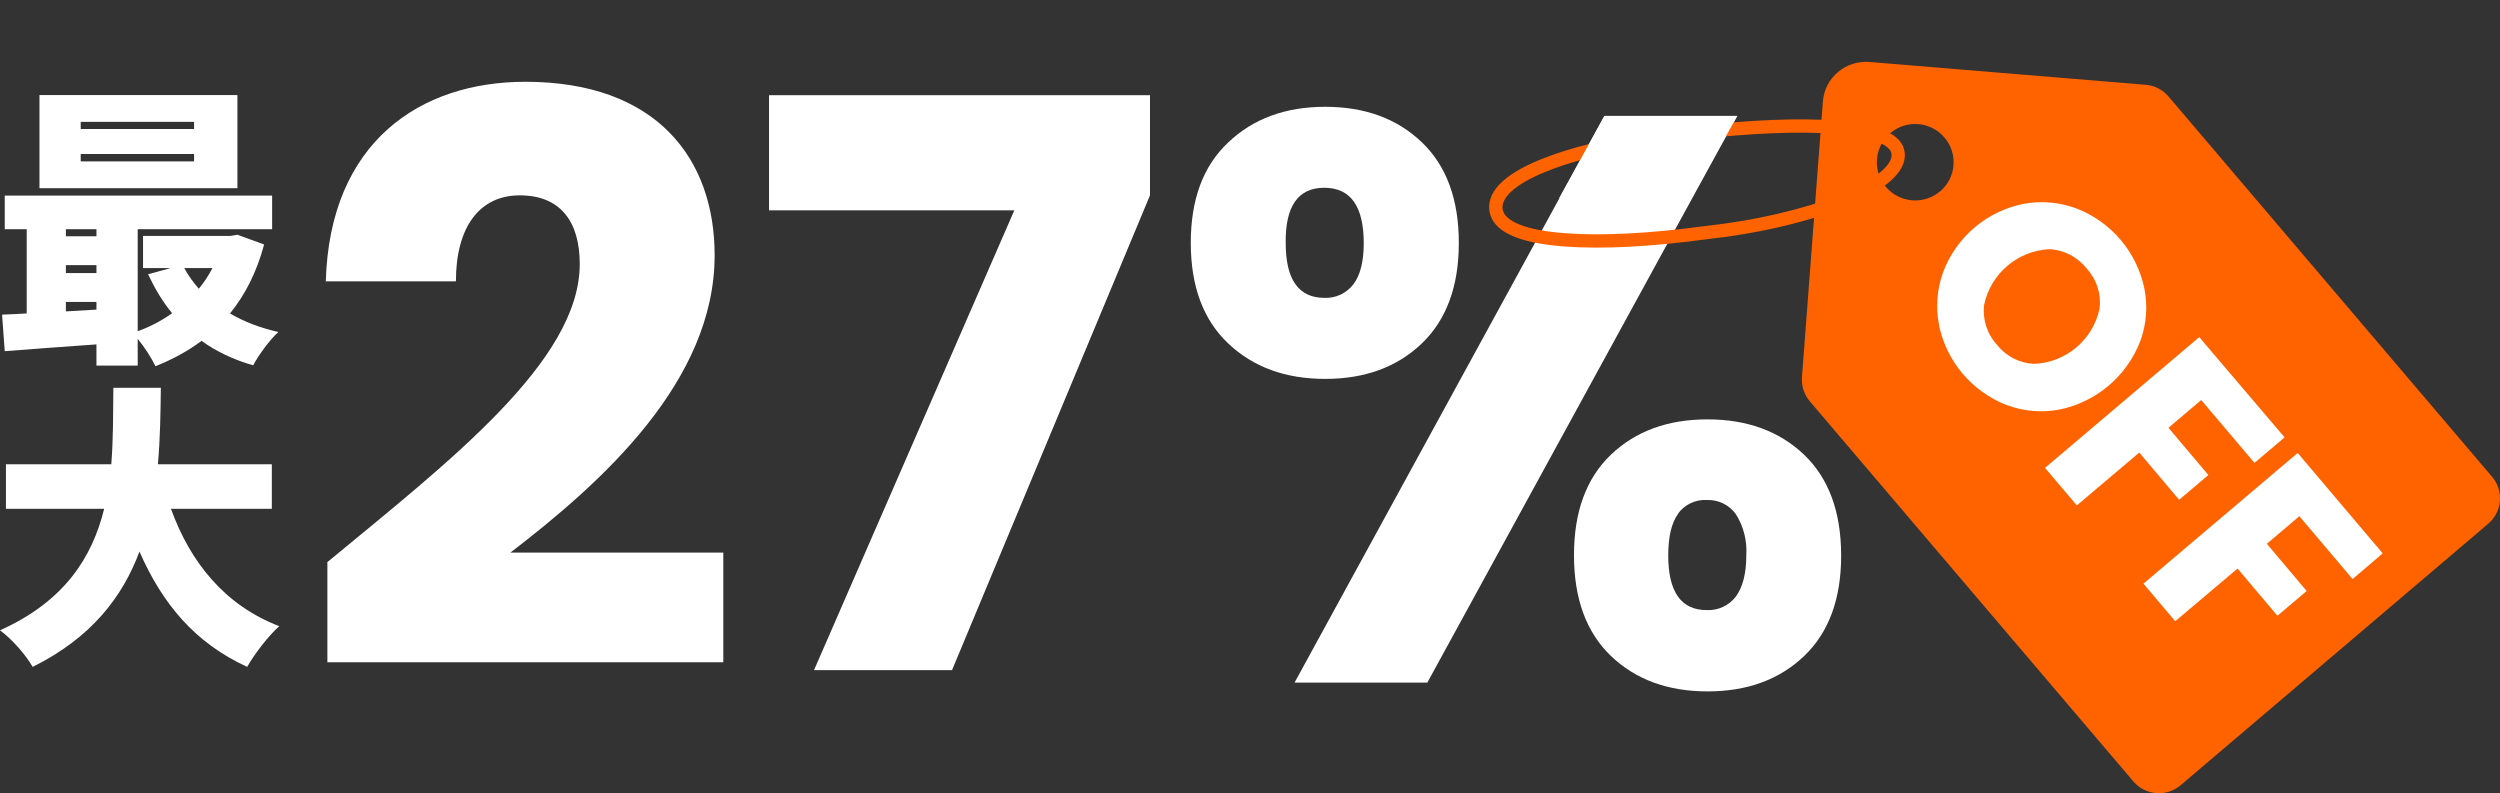
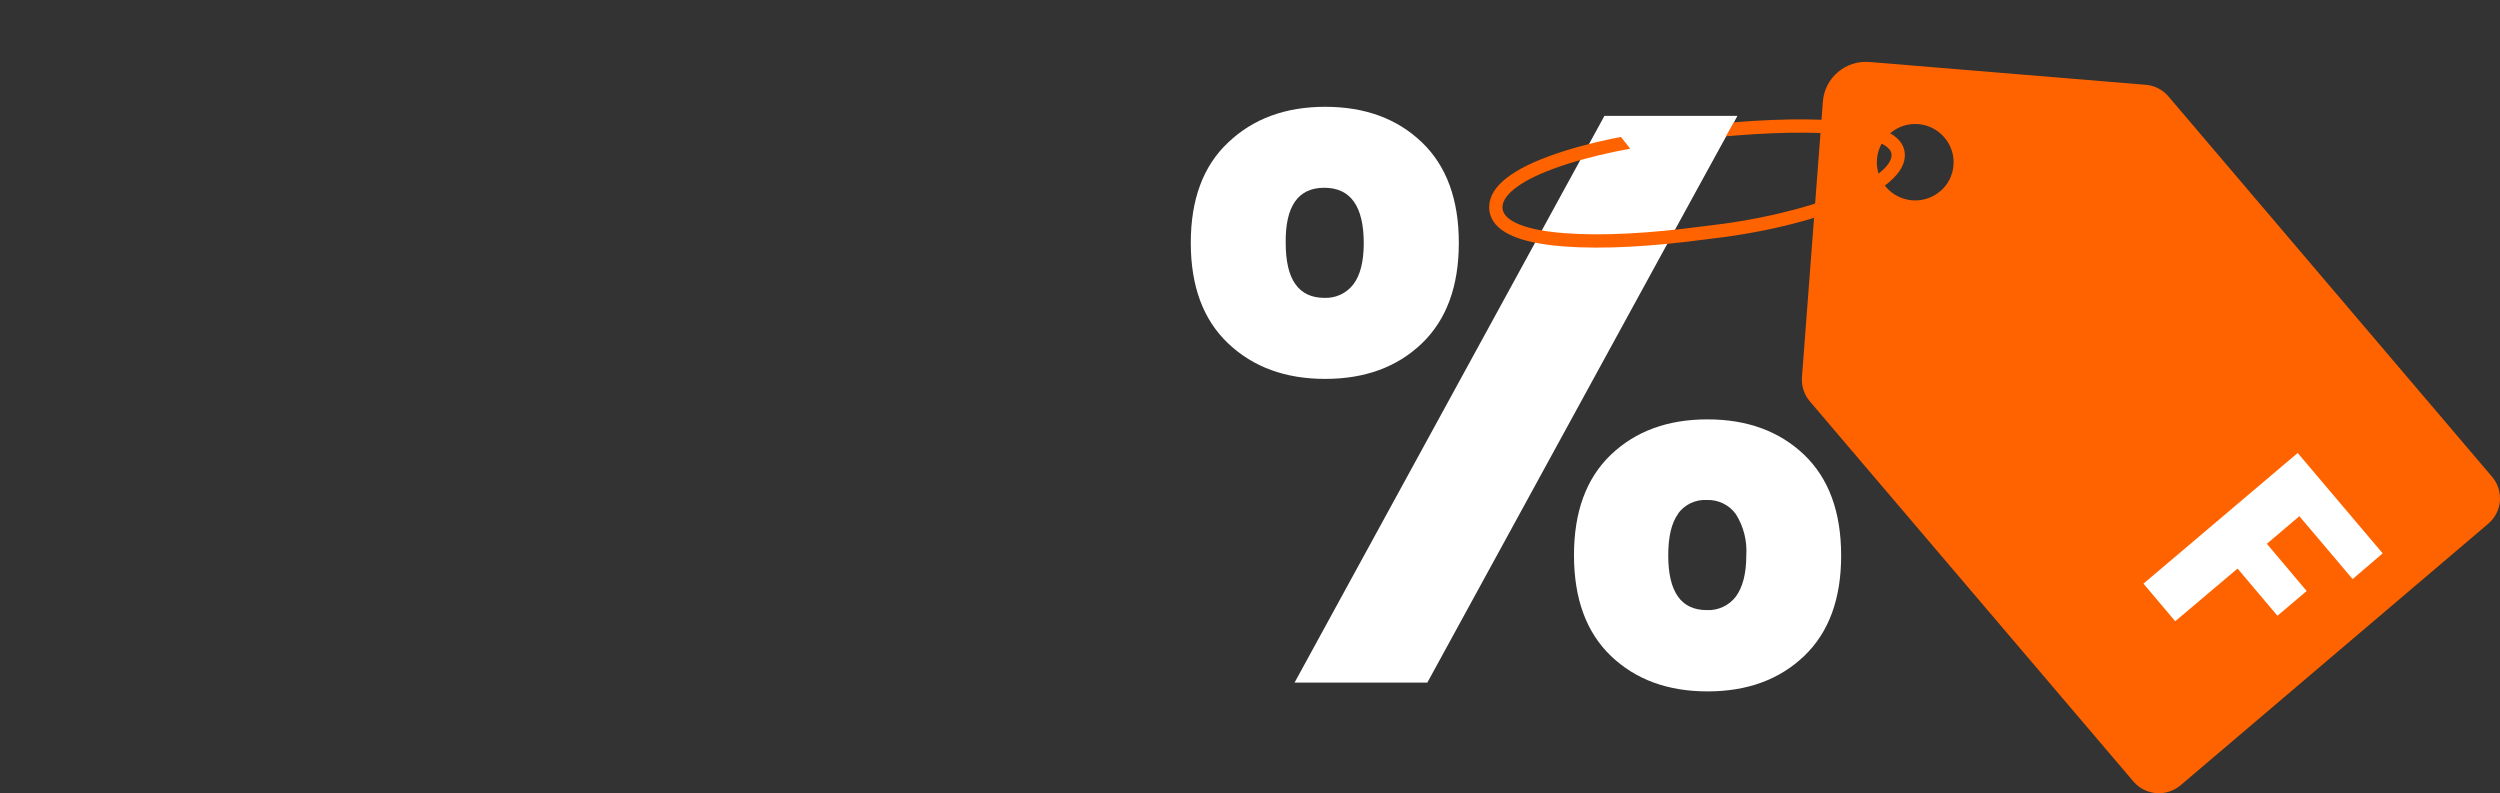
<svg xmlns="http://www.w3.org/2000/svg" fill="none" version="1.1" width="376" height="119.3" viewBox="0 0 376 119.3">
  <rect x="0" y="0" width="376" height="119.3" fill="#333333" stroke="none" />
  <g>
    <g>
      <path d="M184.715,21.431Q190.347,16.063,199.306,16.063Q208.266,16.063,213.837,21.391Q219.407,26.718,219.407,36.52Q219.407,46.321,213.837,51.659Q208.266,56.986,199.306,56.986Q190.347,56.986,184.725,51.659Q179.094,46.332,179.094,36.52Q179.094,26.708,184.715,21.431ZM193.37,36.56Q193.37,44.789,199.185,44.799C200.88,44.874,202.505,44.117,203.538,42.77Q205.1,40.741,205.11,36.591Q205.11,28.25,199.185,28.24Q193.259,28.23,193.37,36.56ZM261.283,17.433L214.669,102.667L194.7,102.667L241.304,17.433L261.283,17.433ZM242.268,68.401Q247.839,63.074,256.798,63.074Q265.758,63.074,271.349,68.401Q276.899,73.728,276.909,83.53Q276.92,93.332,271.349,98.659Q265.778,103.986,256.819,103.986Q247.859,103.986,242.288,98.659Q236.738,93.342,236.728,83.53Q236.718,73.718,242.268,68.401ZM252.415,77.239C251.4,78.609,250.903,80.709,250.903,83.53Q250.903,91.769,256.707,91.759C258.406,91.837,260.036,91.079,261.07,89.73C262.085,88.35,262.643,86.3,262.643,83.55C262.79,81.359,262.24,79.178,261.07,77.32C260.061,75.929,258.424,75.133,256.707,75.199C255.014,75.104,253.388,75.872,252.384,77.239L252.415,77.239Z" fill="#FFFFFF" fill-opacity="1" />
    </g>
    <g>
      <path d="M322.717,12.753L281.166,9.323C277.581,9.024,274.437,11.693,274.161,15.27L271.013,56.741C270.919,58.059,271.346,59.362,272.204,60.369L320.873,117.543C322.677,119.648,325.852,119.897,327.964,118.099L374.232,78.767C376.346,76.971,376.6,73.807,374.799,71.698L326.13,14.497C325.267,13.49,324.041,12.863,322.717,12.753ZM291.783,28.776C289.358,30.834,285.719,30.543,283.654,28.125C281.589,25.708,281.882,22.079,284.306,20.021C286.731,17.962,290.371,18.253,292.436,20.67C294.519,23.089,294.226,26.737,291.783,28.795L291.783,28.776Z" fill="#FF6300" fill-opacity="1" />
    </g>
    <g transform="matrix(0.387,-0.922,0.922,0.387,106.919,226.719)">
      <path d="M257.83,75.292Q255.225,67.455,248.606,55.572Q242.124,43.938,236.157,37.544Q229.315,30.213,225.23,32.439L225.221,32.445L225.211,32.45Q221.145,34.787,224.568,44.976Q227.296,53.097,233.804,64.2Q236.831,69.632,240.219,74.26Q243.476,78.707,246.63,81.82Q249.813,84.962,252.419,86.274Q255.426,87.788,257.393,86.707Q260.961,84.714,257.83,75.292ZM234.695,38.908Q240.496,45.124,246.859,56.546Q253.387,68.264,255.932,75.923Q257.26,79.919,257.308,82.321Q257.349,84.44,256.418,84.96Q255.385,85.528,253.318,84.488Q250.994,83.317,248.035,80.397Q244.995,77.396,241.833,73.078Q238.518,68.551,235.551,63.226Q229.126,52.264,226.464,44.339Q225.024,40.052,225.001,37.391Q224.979,34.9,226.198,34.19Q227.448,33.517,229.526,34.61Q231.798,35.804,234.695,38.908Z" fill-rule="evenodd" fill="#FF6300" fill-opacity="1" />
    </g>
    <g>
-       <path d="M291.641,48.93C291.111,46.285,291.311,43.545,292.219,41.005C294.206,35.647,298.845,31.715,304.457,30.635C307.11,30.166,309.841,30.422,312.361,31.376C317.551,33.405,321.366,37.915,322.508,43.369C323.04,46.001,322.837,48.729,321.919,51.253C319.885,56.583,315.257,60.496,309.662,61.613C307.019,62.096,304.294,61.854,301.778,60.913C296.589,58.889,292.772,54.382,291.631,48.93L291.641,48.93ZM305.968,54.723C310.747,54.517,314.779,51.102,315.77,46.423C316.049,44.238,315.351,42.041,313.863,40.416C312.504,38.667,310.453,37.594,308.241,37.474C303.46,37.71,299.432,41.126,298.419,45.804C298.139,48.024,298.856,50.253,300.378,51.892C301.738,53.619,303.792,54.655,305.989,54.723L305.968,54.723Z" fill="#FFFFFF" fill-opacity="1" />
-     </g>
+       </g>
    <g>
-       <path d="M343.602,65.782L339.076,69.618L331.06,60.161L326.139,64.342L332.136,71.444L327.742,75.168L321.746,68.065L312.36,76.01L307.57,70.369L330.766,50.704L343.602,65.782Z" fill="#FFFFFF" fill-opacity="1" />
-     </g>
+       </g>
    <g>
      <path d="M358.356,83.225L353.83,87.091L345.824,77.635L340.934,81.785L346.92,88.887L342.527,92.611L336.53,85.509L327.154,93.433L322.375,87.781L345.571,68.127L358.356,83.225Z" fill="#FFFFFF" fill-opacity="1" />
    </g>
    <g>
-       <path d="M29.19,19.397L12.14,19.397L12.14,18.333L29.19,18.333L29.19,19.397ZM29.19,24.272L12.14,24.272L12.14,23.164L29.19,23.164L29.19,24.272ZM35.707,14.3L5.936,14.3L5.936,28.306L35.707,28.306L35.707,14.3ZM31.957,40.317C31.377,41.427,30.708,42.448,29.904,43.425C29.056,42.448,28.298,41.427,27.717,40.317L31.957,40.317ZM9.909,46.833L9.909,45.414L14.506,45.414L14.506,46.567L9.909,46.833ZM9.909,39.874L14.506,39.874L14.506,41.071L9.909,41.071L9.909,39.874ZM14.506,34.467L14.506,35.53L9.909,35.53L9.909,34.467L14.506,34.467ZM35.707,35.309L34.636,35.486L21.513,35.486L21.513,40.317L25.664,40.317L22.272,41.249C23.299,43.425,24.459,45.378,25.887,47.108C24.325,48.218,22.584,49.15,20.71,49.816L20.71,34.467L40.929,34.467L40.929,29.414L0.714,29.414L0.714,34.467L4.017,34.467L4.017,47.143C2.678,47.232,1.428,47.276,0.312,47.32L0.714,52.816C4.597,52.506,9.552,52.151,14.506,51.797L14.506,54.988L20.71,54.988L20.71,50.955C21.736,52.196,22.808,53.88,23.388,55.079C25.932,54.057,28.253,52.816,30.306,51.265C32.538,52.86,35.127,54.102,38.072,54.944C38.876,53.437,40.572,51.088,41.866,49.935C39.144,49.315,36.689,48.384,34.591,47.143C36.867,44.351,38.608,40.938,39.724,36.771L35.707,35.309ZM40.883,76.522L40.883,69.829L23.746,69.829C24.103,65.923,24.147,62.015,24.191,58.329L17.051,58.329C17.006,62.015,17.051,65.923,16.738,69.829L0.893,69.829L0.893,76.522L15.668,76.522C13.883,83.753,9.775,90.407,0,94.799C1.919,96.219,3.884,98.526,4.91,100.3C13.703,95.952,18.433,89.786,20.977,82.955C24.413,90.807,29.324,96.706,37.18,100.3C38.206,98.436,40.393,95.597,42,94.178C33.788,91.028,28.612,84.552,25.711,76.522L40.883,76.522Z" fill="#FFFFFF" fill-opacity="1" />
+       </g>
+     <g>
+       <path d="M261.283,17.434L253,32.3L241.303,17.434L261.283,17.434Z" fill="#FFFFFF" fill-opacity="1" />
    </g>
    <g>
-       <path d="M261.283,17.434L253,32.3L234.5,29.8L241.303,17.434L261.283,17.434Z" fill="#FFFFFF" fill-opacity="1" />
-     </g>
-     <g>
-       <path d="M49.238,99.604L108.785,99.604L108.785,83.116L76.758,83.116C90.518,72.559,107.481,57.375,107.481,38.396C107.481,23.806,98.703,12.3,79.012,12.3C63.235,12.3,49.593,21.315,49,42.311L68.57,42.311C68.57,34.126,72.13,29.381,78.18,29.381C84.348,29.381,87.195,33.414,87.195,39.701C87.195,54.291,67.624,69.356,49.238,84.539L49.238,99.604ZM115.664,14.316L115.664,31.635L152.555,31.635L122.426,100.79L143.184,100.79L172.957,29.381L172.957,14.316L115.664,14.316Z" fill="#FFFFFF" fill-opacity="1" />
-     </g>
+       </g>
  </g>
</svg>